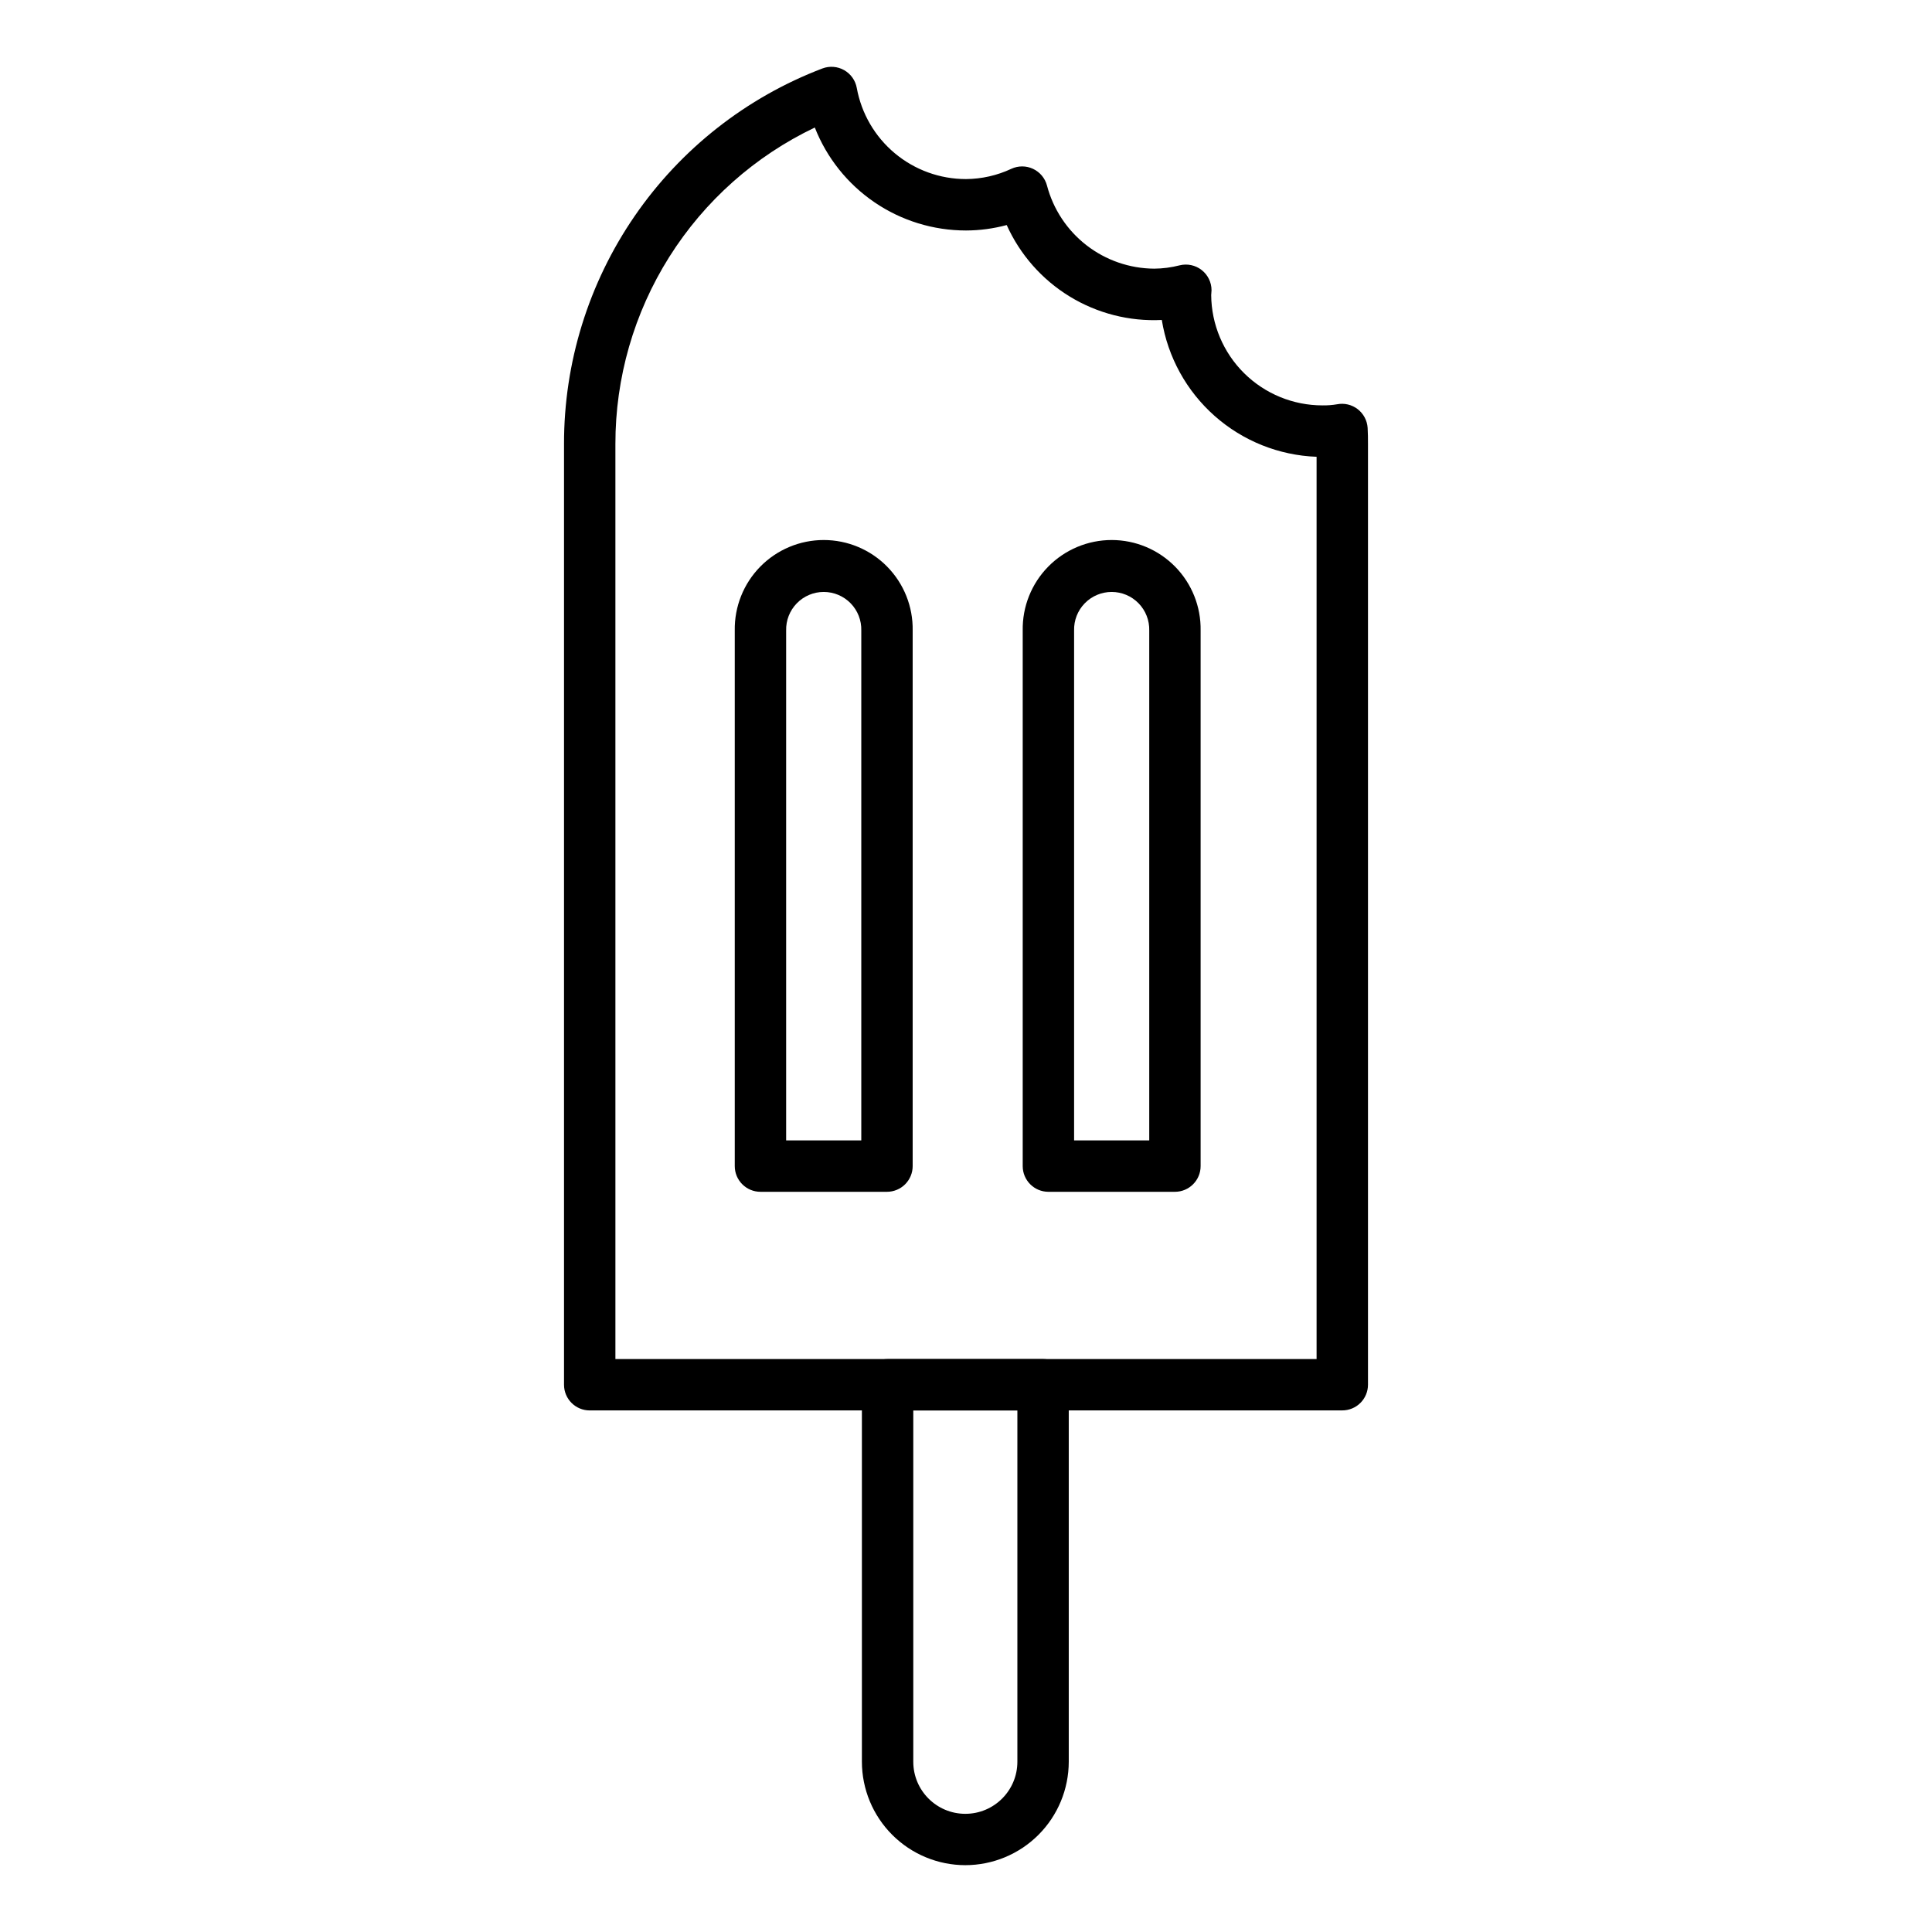
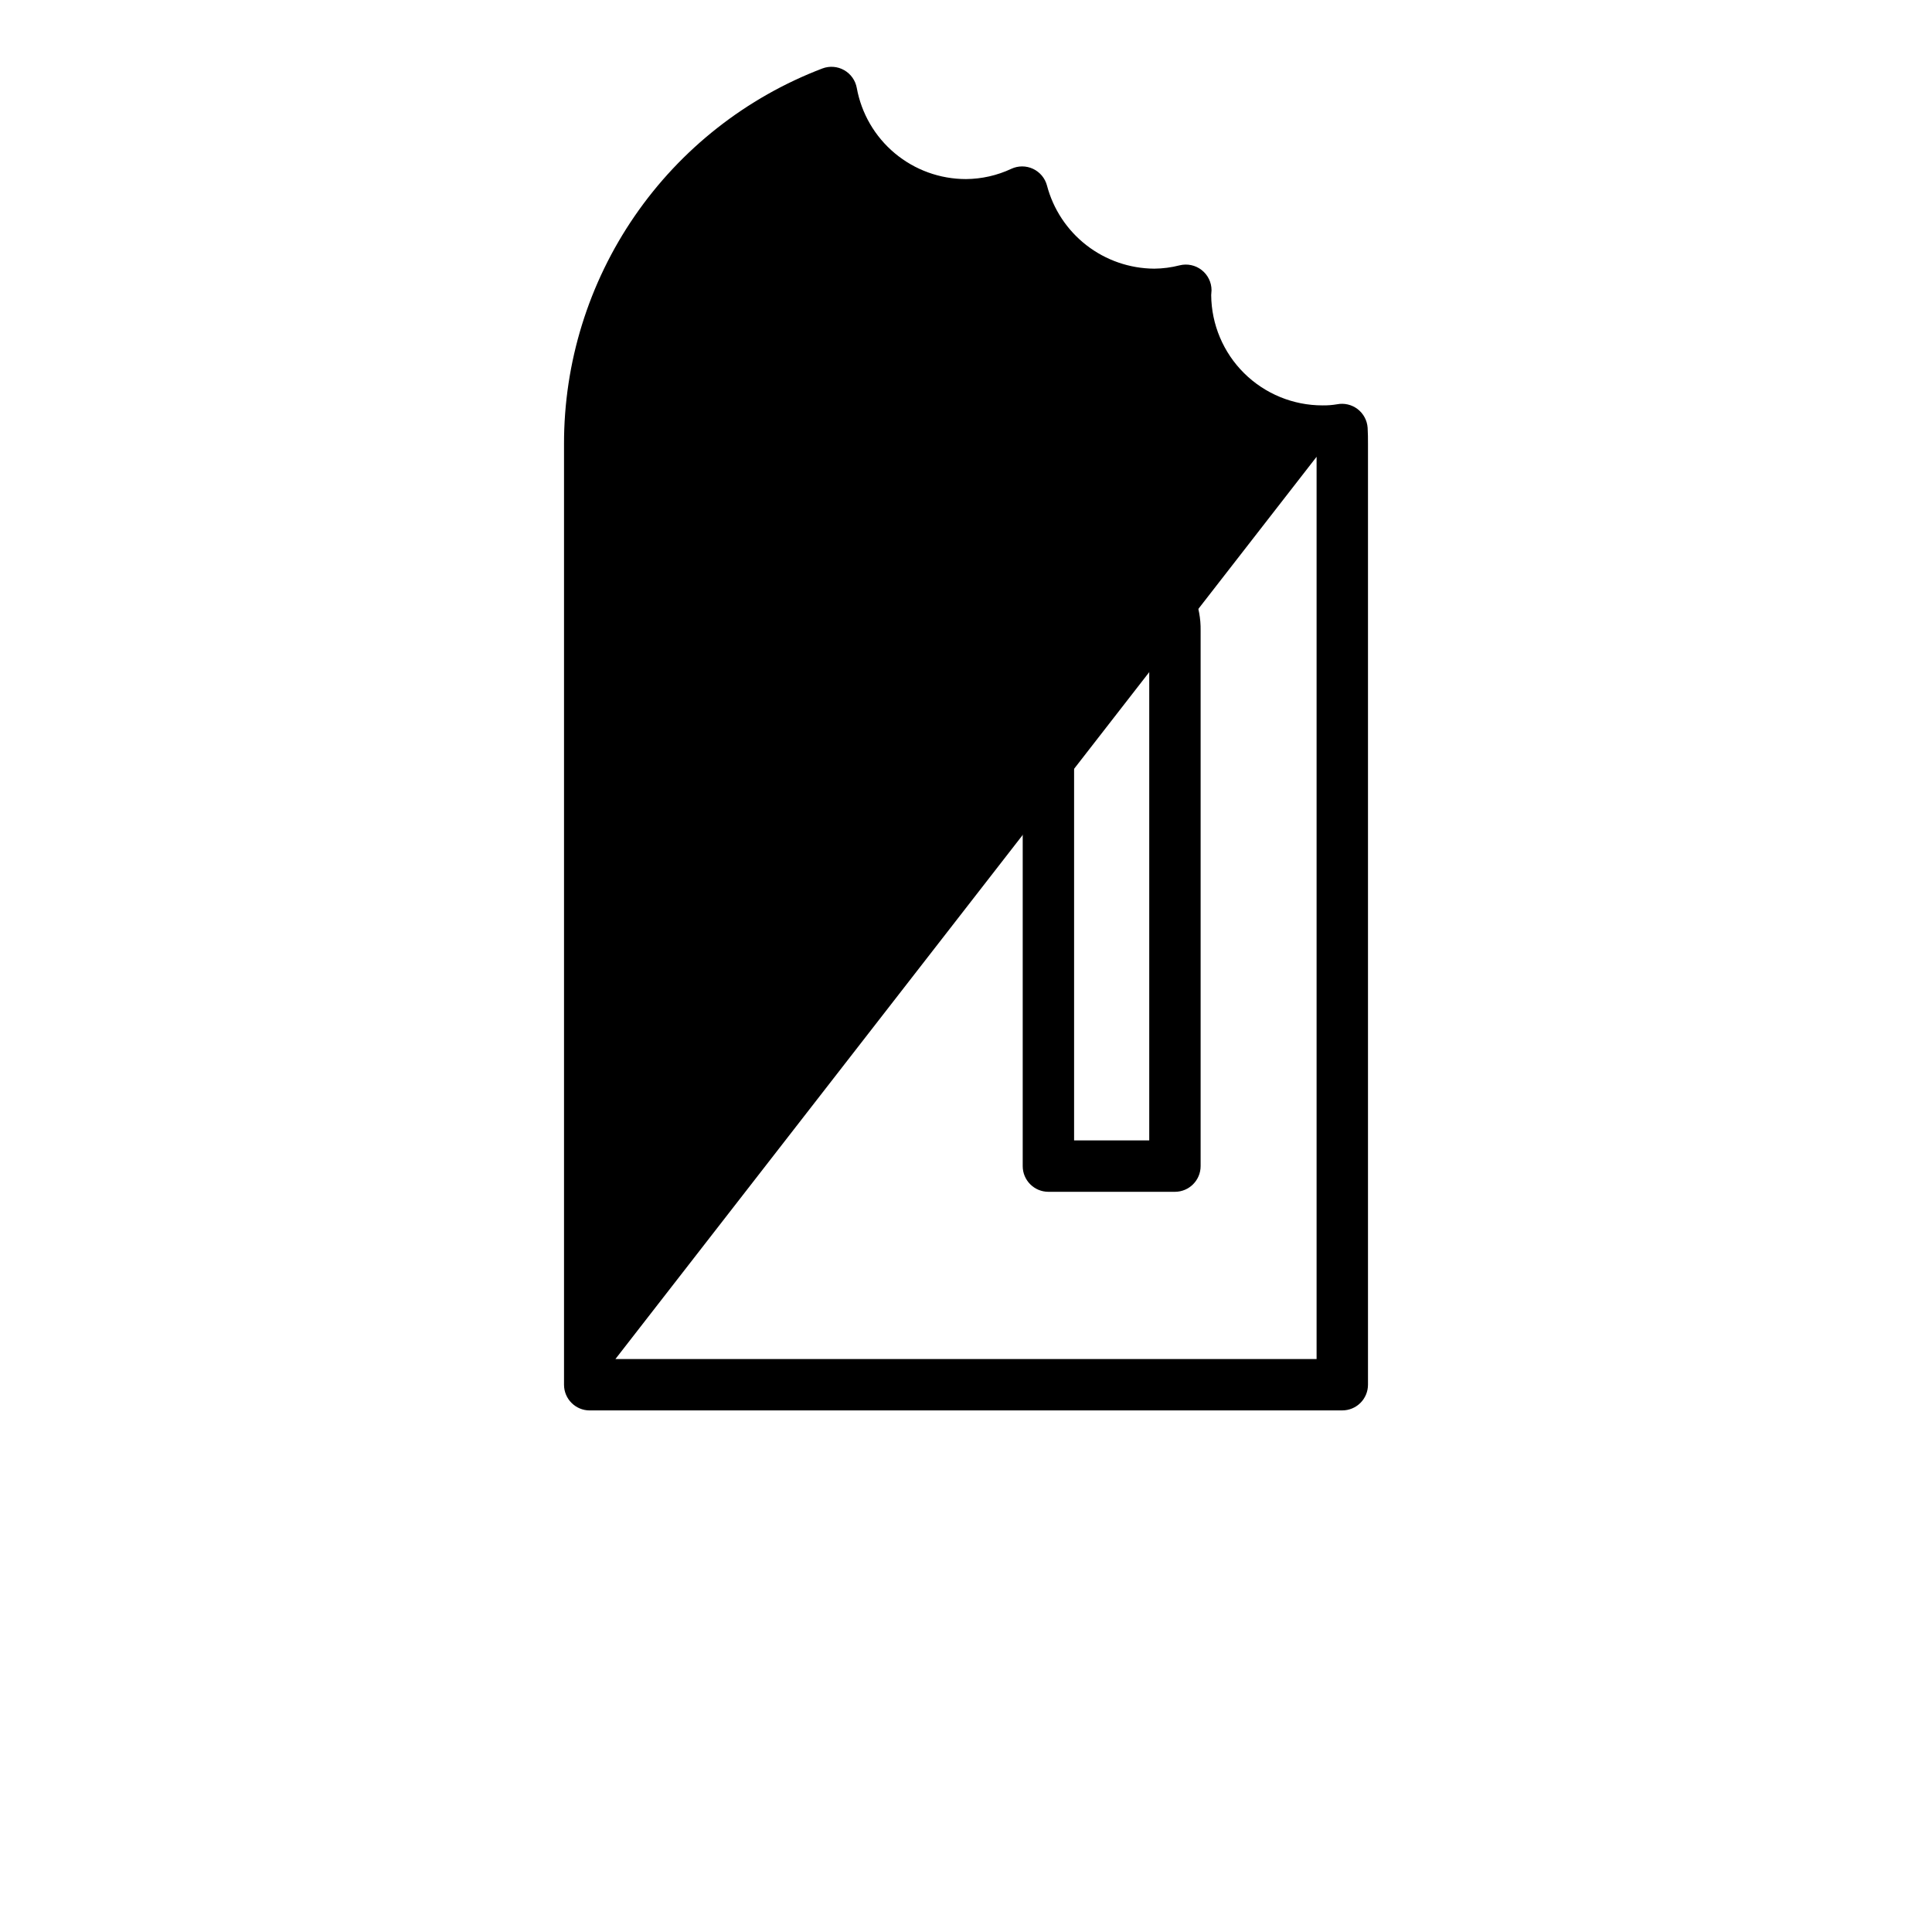
<svg xmlns="http://www.w3.org/2000/svg" fill="#000000" width="800px" height="800px" version="1.1" viewBox="144 144 512 512">
  <g>
-     <path d="m499.72 517.78h-199.44c-3.758 0-6.809-3.047-6.809-6.809v-249.3c-0.031-21.578 6.504-42.656 18.734-60.434 12.23-17.777 29.578-31.414 49.746-39.098 1.891-0.711 4-0.547 5.758 0.449 1.758 0.996 2.984 2.723 3.344 4.711 1.23 6.781 4.801 12.914 10.094 17.328 5.289 4.418 11.965 6.832 18.855 6.828 4.152-0.031 8.254-0.957 12.016-2.723 1.824-0.844 3.926-0.84 5.746 0.012 1.82 0.855 3.172 2.465 3.691 4.406 1.652 6.289 5.332 11.855 10.469 15.84 5.133 3.984 11.441 6.164 17.941 6.207 2.273-0.02 4.535-0.312 6.738-0.879 2.035-0.508 4.191-0.055 5.844 1.238 1.652 1.289 2.621 3.269 2.621 5.367 0 0.266-0.055 1.016-0.09 1.281v-0.004c0.062 7.781 3.199 15.223 8.727 20.699 5.531 5.473 13 8.539 20.781 8.531 1.277 0.02 2.555-0.074 3.816-0.289 1.926-0.383 3.918 0.078 5.477 1.27 1.555 1.195 2.523 3 2.656 4.953 0.09 1.395 0.094 2.887 0.094 4.277v249.32c0 1.805-0.719 3.539-1.996 4.812-1.273 1.277-3.008 1.996-4.812 1.996zm-192.63-13.617h185.82v-239.11c-9.973-0.371-19.512-4.188-26.988-10.797-7.481-6.613-12.438-15.609-14.031-25.461-8.586 0.426-17.102-1.746-24.434-6.234-7.332-4.488-13.141-11.082-16.668-18.922-3.519 0.945-7.144 1.434-10.789 1.441-8.648 0.004-17.098-2.598-24.242-7.465-7.148-4.867-12.664-11.773-15.824-19.82-15.84 7.551-29.215 19.441-38.566 34.289-9.355 14.848-14.305 32.047-14.281 49.594z" />
+     <path d="m499.72 517.78h-199.44c-3.758 0-6.809-3.047-6.809-6.809v-249.3c-0.031-21.578 6.504-42.656 18.734-60.434 12.23-17.777 29.578-31.414 49.746-39.098 1.891-0.711 4-0.547 5.758 0.449 1.758 0.996 2.984 2.723 3.344 4.711 1.23 6.781 4.801 12.914 10.094 17.328 5.289 4.418 11.965 6.832 18.855 6.828 4.152-0.031 8.254-0.957 12.016-2.723 1.824-0.844 3.926-0.84 5.746 0.012 1.82 0.855 3.172 2.465 3.691 4.406 1.652 6.289 5.332 11.855 10.469 15.84 5.133 3.984 11.441 6.164 17.941 6.207 2.273-0.02 4.535-0.312 6.738-0.879 2.035-0.508 4.191-0.055 5.844 1.238 1.652 1.289 2.621 3.269 2.621 5.367 0 0.266-0.055 1.016-0.09 1.281v-0.004c0.062 7.781 3.199 15.223 8.727 20.699 5.531 5.473 13 8.539 20.781 8.531 1.277 0.02 2.555-0.074 3.816-0.289 1.926-0.383 3.918 0.078 5.477 1.27 1.555 1.195 2.523 3 2.656 4.953 0.09 1.395 0.094 2.887 0.094 4.277v249.32c0 1.805-0.719 3.539-1.996 4.812-1.273 1.277-3.008 1.996-4.812 1.996zm-192.63-13.617h185.82v-239.11z" />
    <path d="m455.37 459.84h-33.531c-3.762 0-6.809-3.051-6.809-6.809v-141.94c-0.109-6.324 2.328-12.422 6.762-16.93 4.434-4.508 10.488-7.051 16.812-7.051 6.32 0 12.379 2.543 16.812 7.051 4.43 4.508 6.867 10.605 6.762 16.93v141.94c0 3.758-3.051 6.809-6.809 6.809zm-26.723-13.617h19.914v-135.13c0.07-2.688-0.949-5.289-2.824-7.211-1.875-1.926-4.445-3.012-7.133-3.012s-5.262 1.086-7.137 3.012c-1.875 1.922-2.891 4.523-2.82 7.211z" />
-     <path d="m379.06 459.84h-33.531c-3.758 0-6.809-3.051-6.809-6.809v-141.94c-0.105-6.324 2.332-12.422 6.762-16.93 4.434-4.508 10.492-7.051 16.812-7.051 6.324 0 12.383 2.543 16.812 7.051 4.434 4.508 6.871 10.605 6.762 16.93v141.94c0 1.805-0.719 3.535-1.992 4.812-1.277 1.277-3.012 1.996-4.816 1.996zm-26.723-13.617h19.914v-135.13c0.07-2.688-0.945-5.289-2.82-7.211-1.875-1.926-4.449-3.012-7.137-3.012s-5.258 1.086-7.133 3.012c-1.875 1.922-2.894 4.523-2.824 7.211z" />
-     <path d="m399.83 638.29c-7.269-0.004-14.234-2.894-19.375-8.035-5.141-5.137-8.031-12.105-8.043-19.375v-99.902c0-3.762 3.051-6.809 6.809-6.809h41.203c1.809 0 3.539 0.719 4.816 1.996 1.277 1.273 1.992 3.008 1.992 4.812v99.902c-0.008 7.269-2.894 14.234-8.031 19.375-5.141 5.137-12.105 8.027-19.371 8.035zm-13.801-120.5v93.094c0 7.621 6.176 13.797 13.793 13.797 7.617 0 13.793-6.176 13.793-13.797v-93.094z" />
  </g>
</svg>